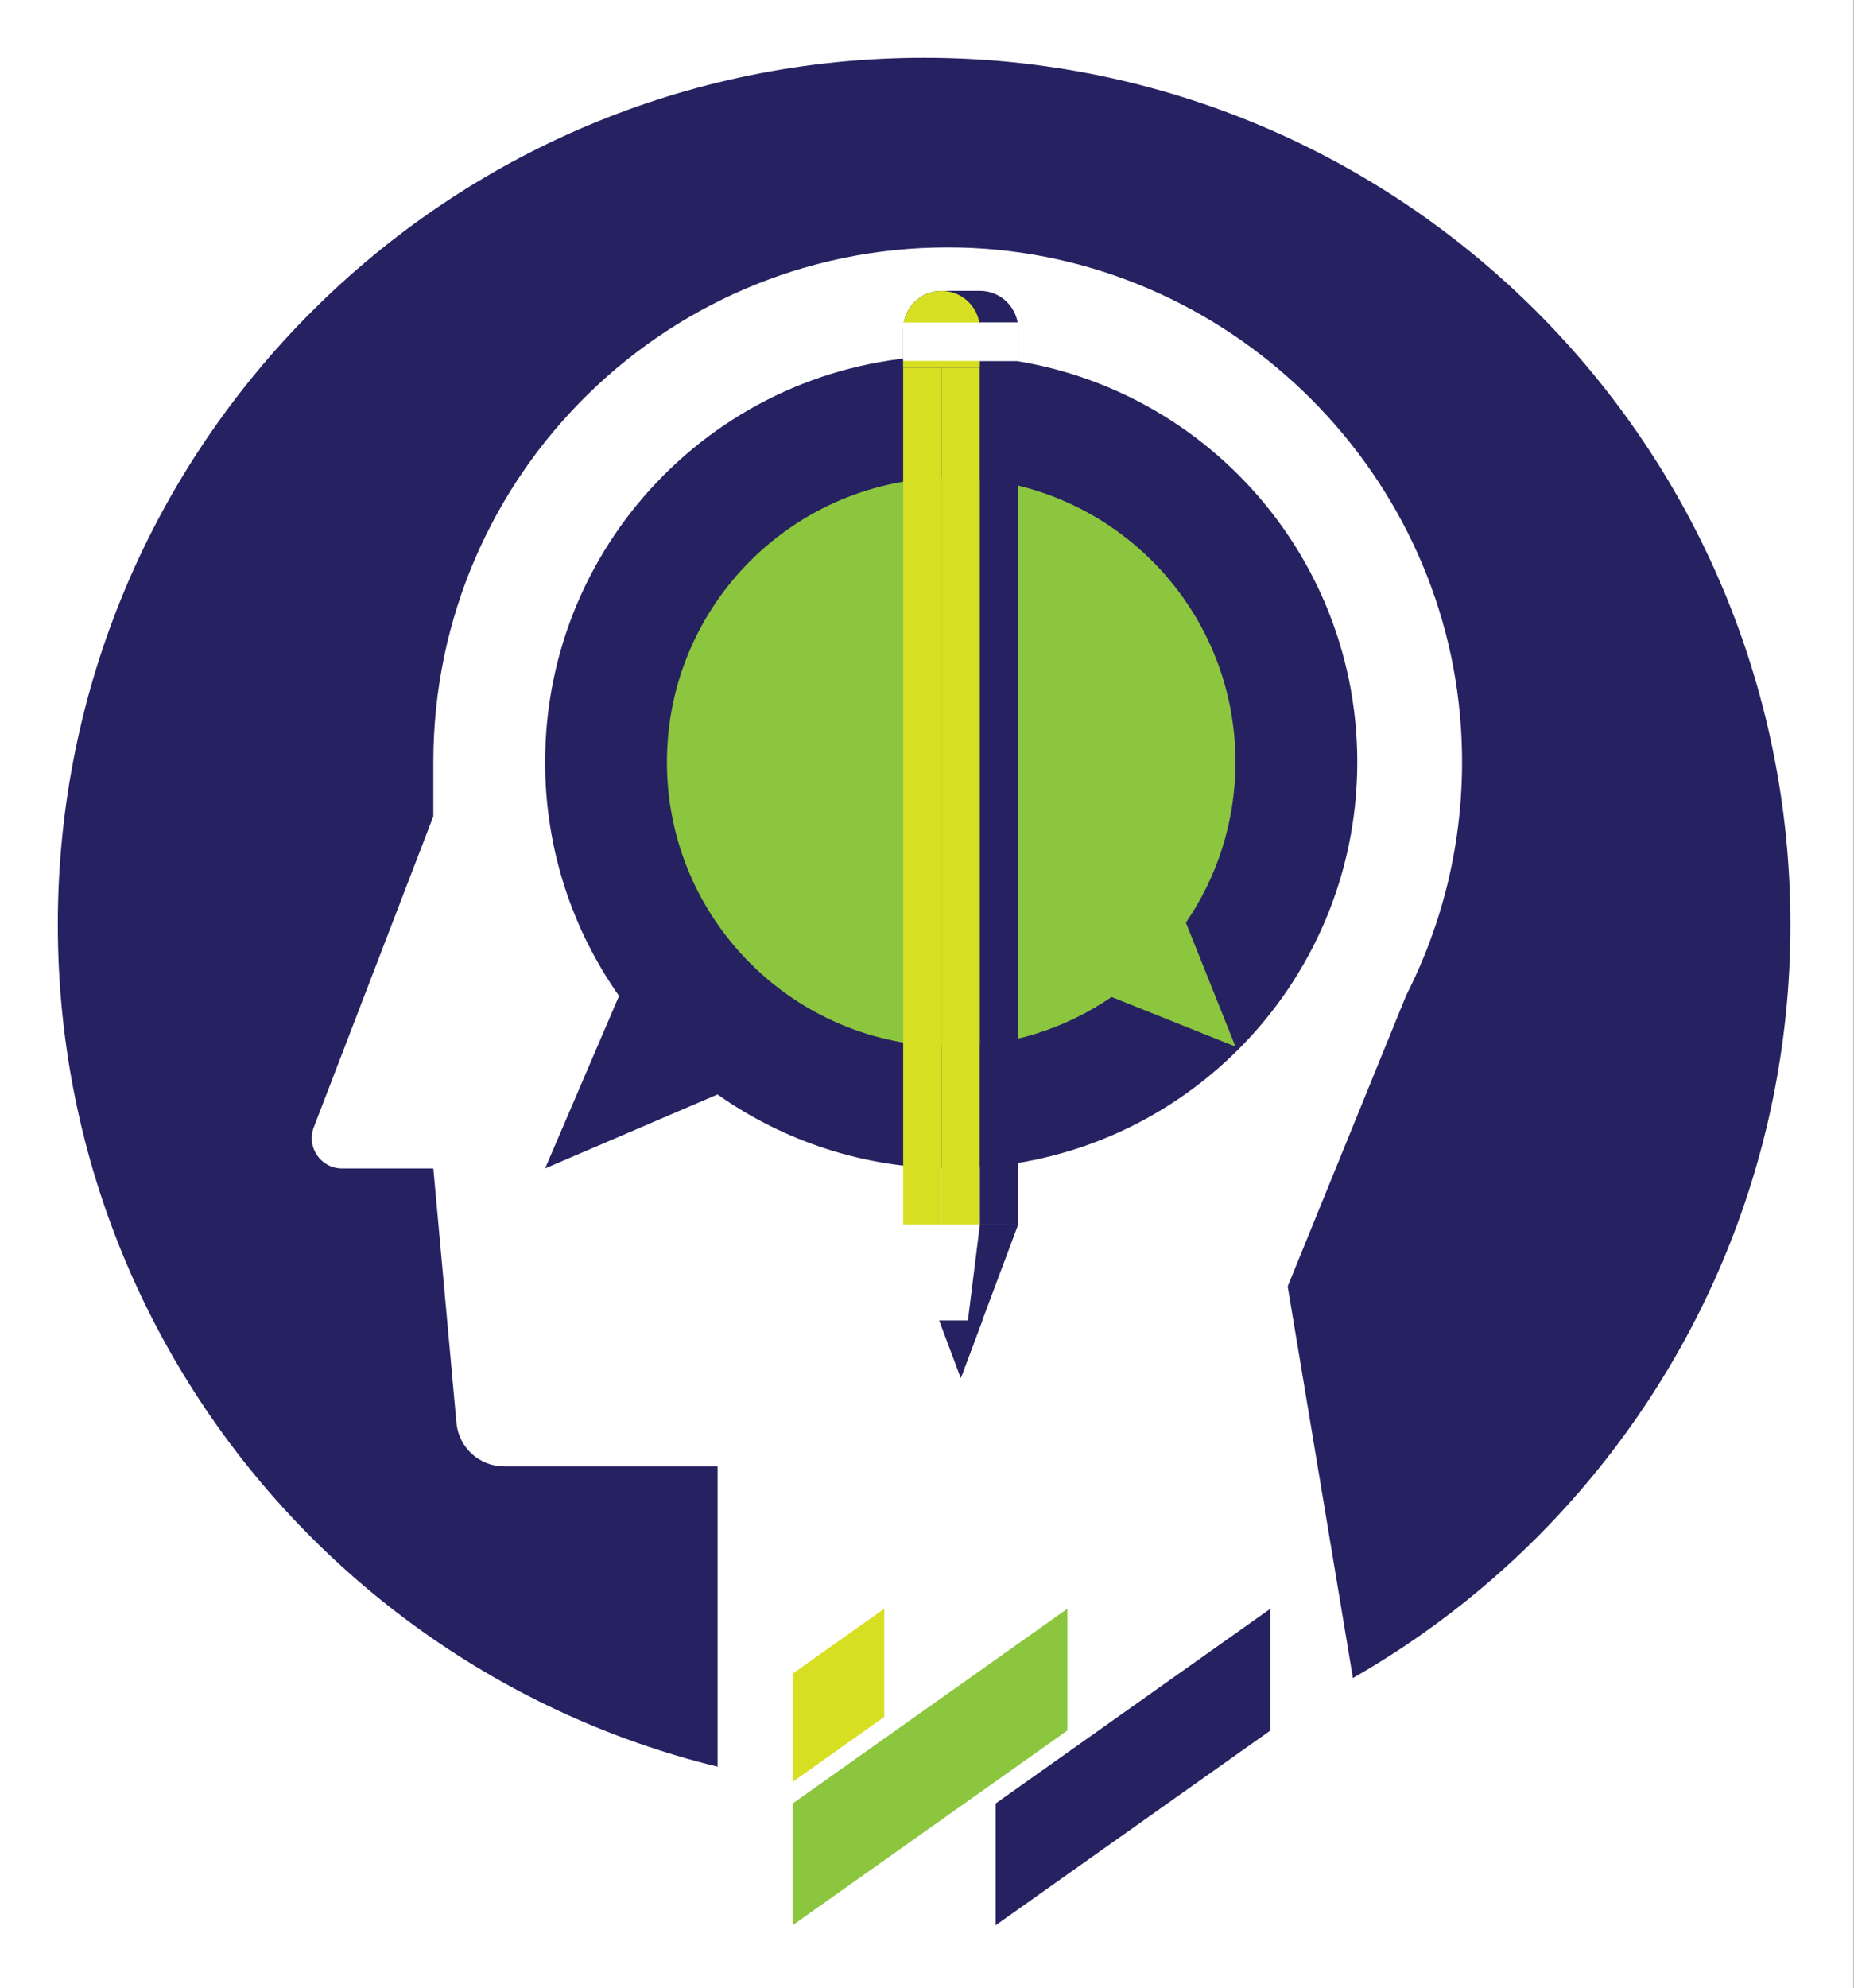
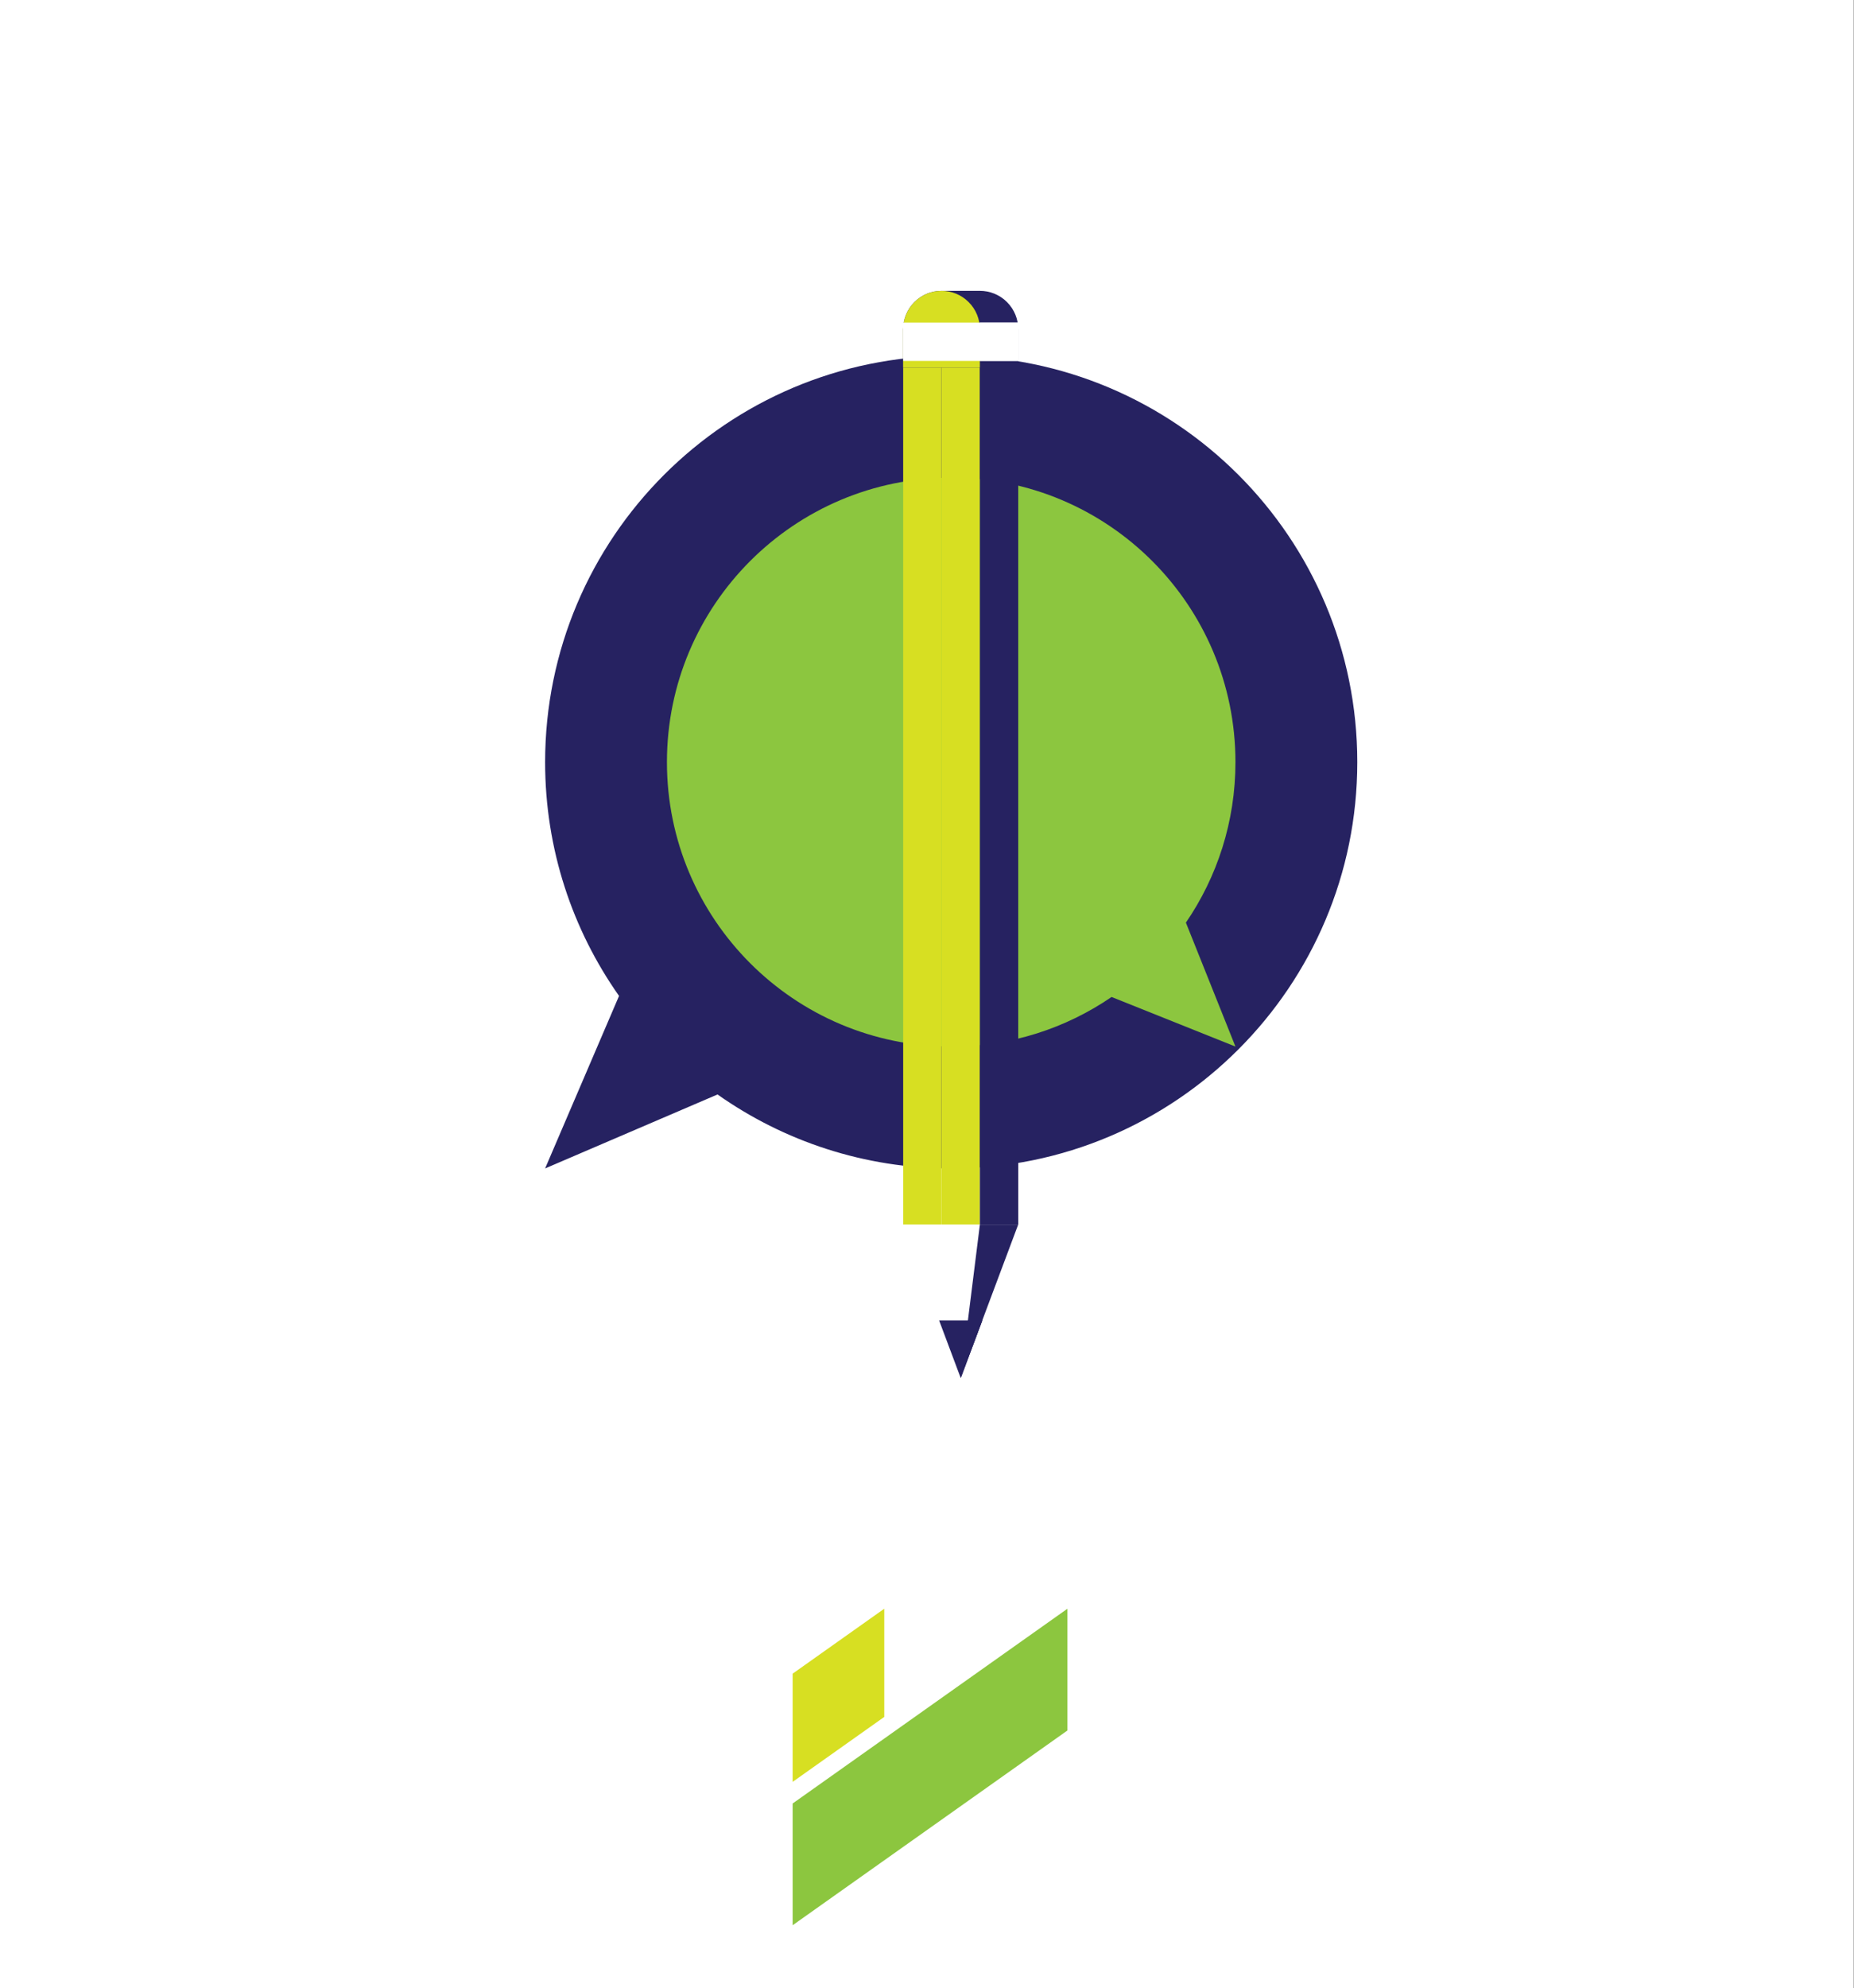
<svg xmlns="http://www.w3.org/2000/svg" width="100%" height="100%" viewBox="0 0 321 344" version="1.1" xml:space="preserve" style="fill-rule:evenodd;clip-rule:evenodd;stroke-linejoin:round;stroke-miterlimit:2;">
  <rect x="0" y="0" width="321" height="344" fill="#808080" stroke="none" />
  <rect id="box" x="0" y="0" width="320.933" height="344" style="fill:#fff;" />
-   <path id="bgrnd" d="M309.992,159.992c-0,82.836 -67.156,149.992 -149.992,149.992c-82.84,-0 -149.992,-67.156 -149.992,-149.992c0,-82.836 67.152,-149.992 149.992,-149.992c82.836,0 149.992,67.156 149.992,149.992" style="fill:#262261;fill-rule:nonzero;" />
  <path id="head" d="M243.483,172.192c6.978,-13.712 10.538,-29.453 9.471,-46.124c-2.915,-45.612 -40.872,-82.075 -86.561,-83.227c-50.235,-1.268 -91.365,39.073 -91.365,89.03l-0,9.374l-20.698,53.811c-1.321,3.431 1.212,7.124 4.893,7.124l15.805,-0l3.999,44.009c0.39,4.272 3.974,7.546 8.267,7.546l36.95,0l0,79.684l112.49,-28.124l-13.784,-82.707l20.533,-50.396Z" style="fill:#fff;fill-rule:nonzero;" />
  <g id="logo">
    <path d="M153.102,297.079l0,-18.724l-15.866,11.239l0,18.724l15.866,-11.239Z" style="fill:#d7df22;fill-rule:nonzero;" />
    <path d="M184.814,278.357l-0,21.068l-47.577,33.701l-0,-21.069l47.577,-33.7Z" style="fill:#8cc63f;fill-rule:nonzero;" />
-     <path d="M219.96,278.357l0,21.068l-47.577,33.701l-0,-21.069l47.577,-33.7Z" style="fill:#262261;fill-rule:nonzero;" />
  </g>
  <path id="speech-bl" d="M124.231,189.376l-29.852,12.801l12.801,-29.852c-8.063,-11.44 -12.799,-25.392 -12.799,-40.451c0,-38.834 31.486,-70.312 70.313,-70.312c38.827,-0 70.305,31.478 70.305,70.312c-0,38.827 -31.478,70.305 -70.305,70.305c-15.062,0 -29.019,-4.737 -40.463,-12.803Z" style="fill:#262261;" />
  <path id="speech-grn" d="M192.459,172.507c-7.905,5.413 -17.47,8.58 -27.775,8.58c-27.173,-0 -49.212,-22.039 -49.212,-49.213c0,-27.185 22.039,-49.22 49.212,-49.22c27.186,0 49.221,22.035 49.221,49.22c-0,10.301 -3.167,19.864 -8.58,27.768l8.578,21.443l-21.444,-8.578Z" style="fill:#8cc63f;" />
  <g id="pencil">
    <rect x="156.375" y="62.452" width="6.64" height="149.42" style="fill:#d7df22;" />
    <rect x="163.016" y="62.452" width="6.64" height="149.42" style="fill:#d7df22;" />
    <rect x="169.656" y="62.452" width="6.64" height="149.42" style="fill:#262261;" />
    <path d="M166.336,238.438l-9.959,-26.565l19.917,-0l-9.958,26.565Z" style="fill:#fff;fill-rule:nonzero;" />
    <path d="M166.336,238.438l3.322,-26.565l6.636,-0l-9.958,26.565Z" style="fill:#262261;fill-rule:nonzero;" />
    <path d="M166.336,238.438l-3.737,-9.963l7.474,0l-3.737,9.963Z" style="fill:#262261;fill-rule:nonzero;" />
    <path d="M166.336,238.438l1.244,-9.963l2.493,0l-3.737,9.963Z" style="fill:#262261;fill-rule:nonzero;" />
    <path d="M169.656,50.323c1.7,-0 3.399,0.648 4.696,1.945c1.296,1.3 1.945,2.996 1.945,4.695l-0,6.64l-19.921,0l-0,-6.64c-0,-1.699 0.644,-3.395 1.945,-4.695c1.296,-1.297 2.996,-1.945 4.695,-1.945l6.64,-0Z" style="fill:#262261;fill-rule:nonzero;" />
    <path d="M156.375,56.964l-0,6.64l13.28,0l0,-6.64c0,-1.699 -0.644,-3.399 -1.945,-4.695c-1.296,-1.297 -2.996,-1.945 -4.695,-1.945c-1.699,-0 -3.399,0.648 -4.695,1.945c-1.297,1.296 -1.945,2.996 -1.945,4.695" style="fill:#d7df22;fill-rule:nonzero;" />
    <rect x="156.371" y="55.812" width="19.925" height="6.64" style="fill:#fff;" />
    <rect x="169.656" y="55.812" width="6.64" height="6.64" style="fill:#fff;" />
  </g>
</svg>